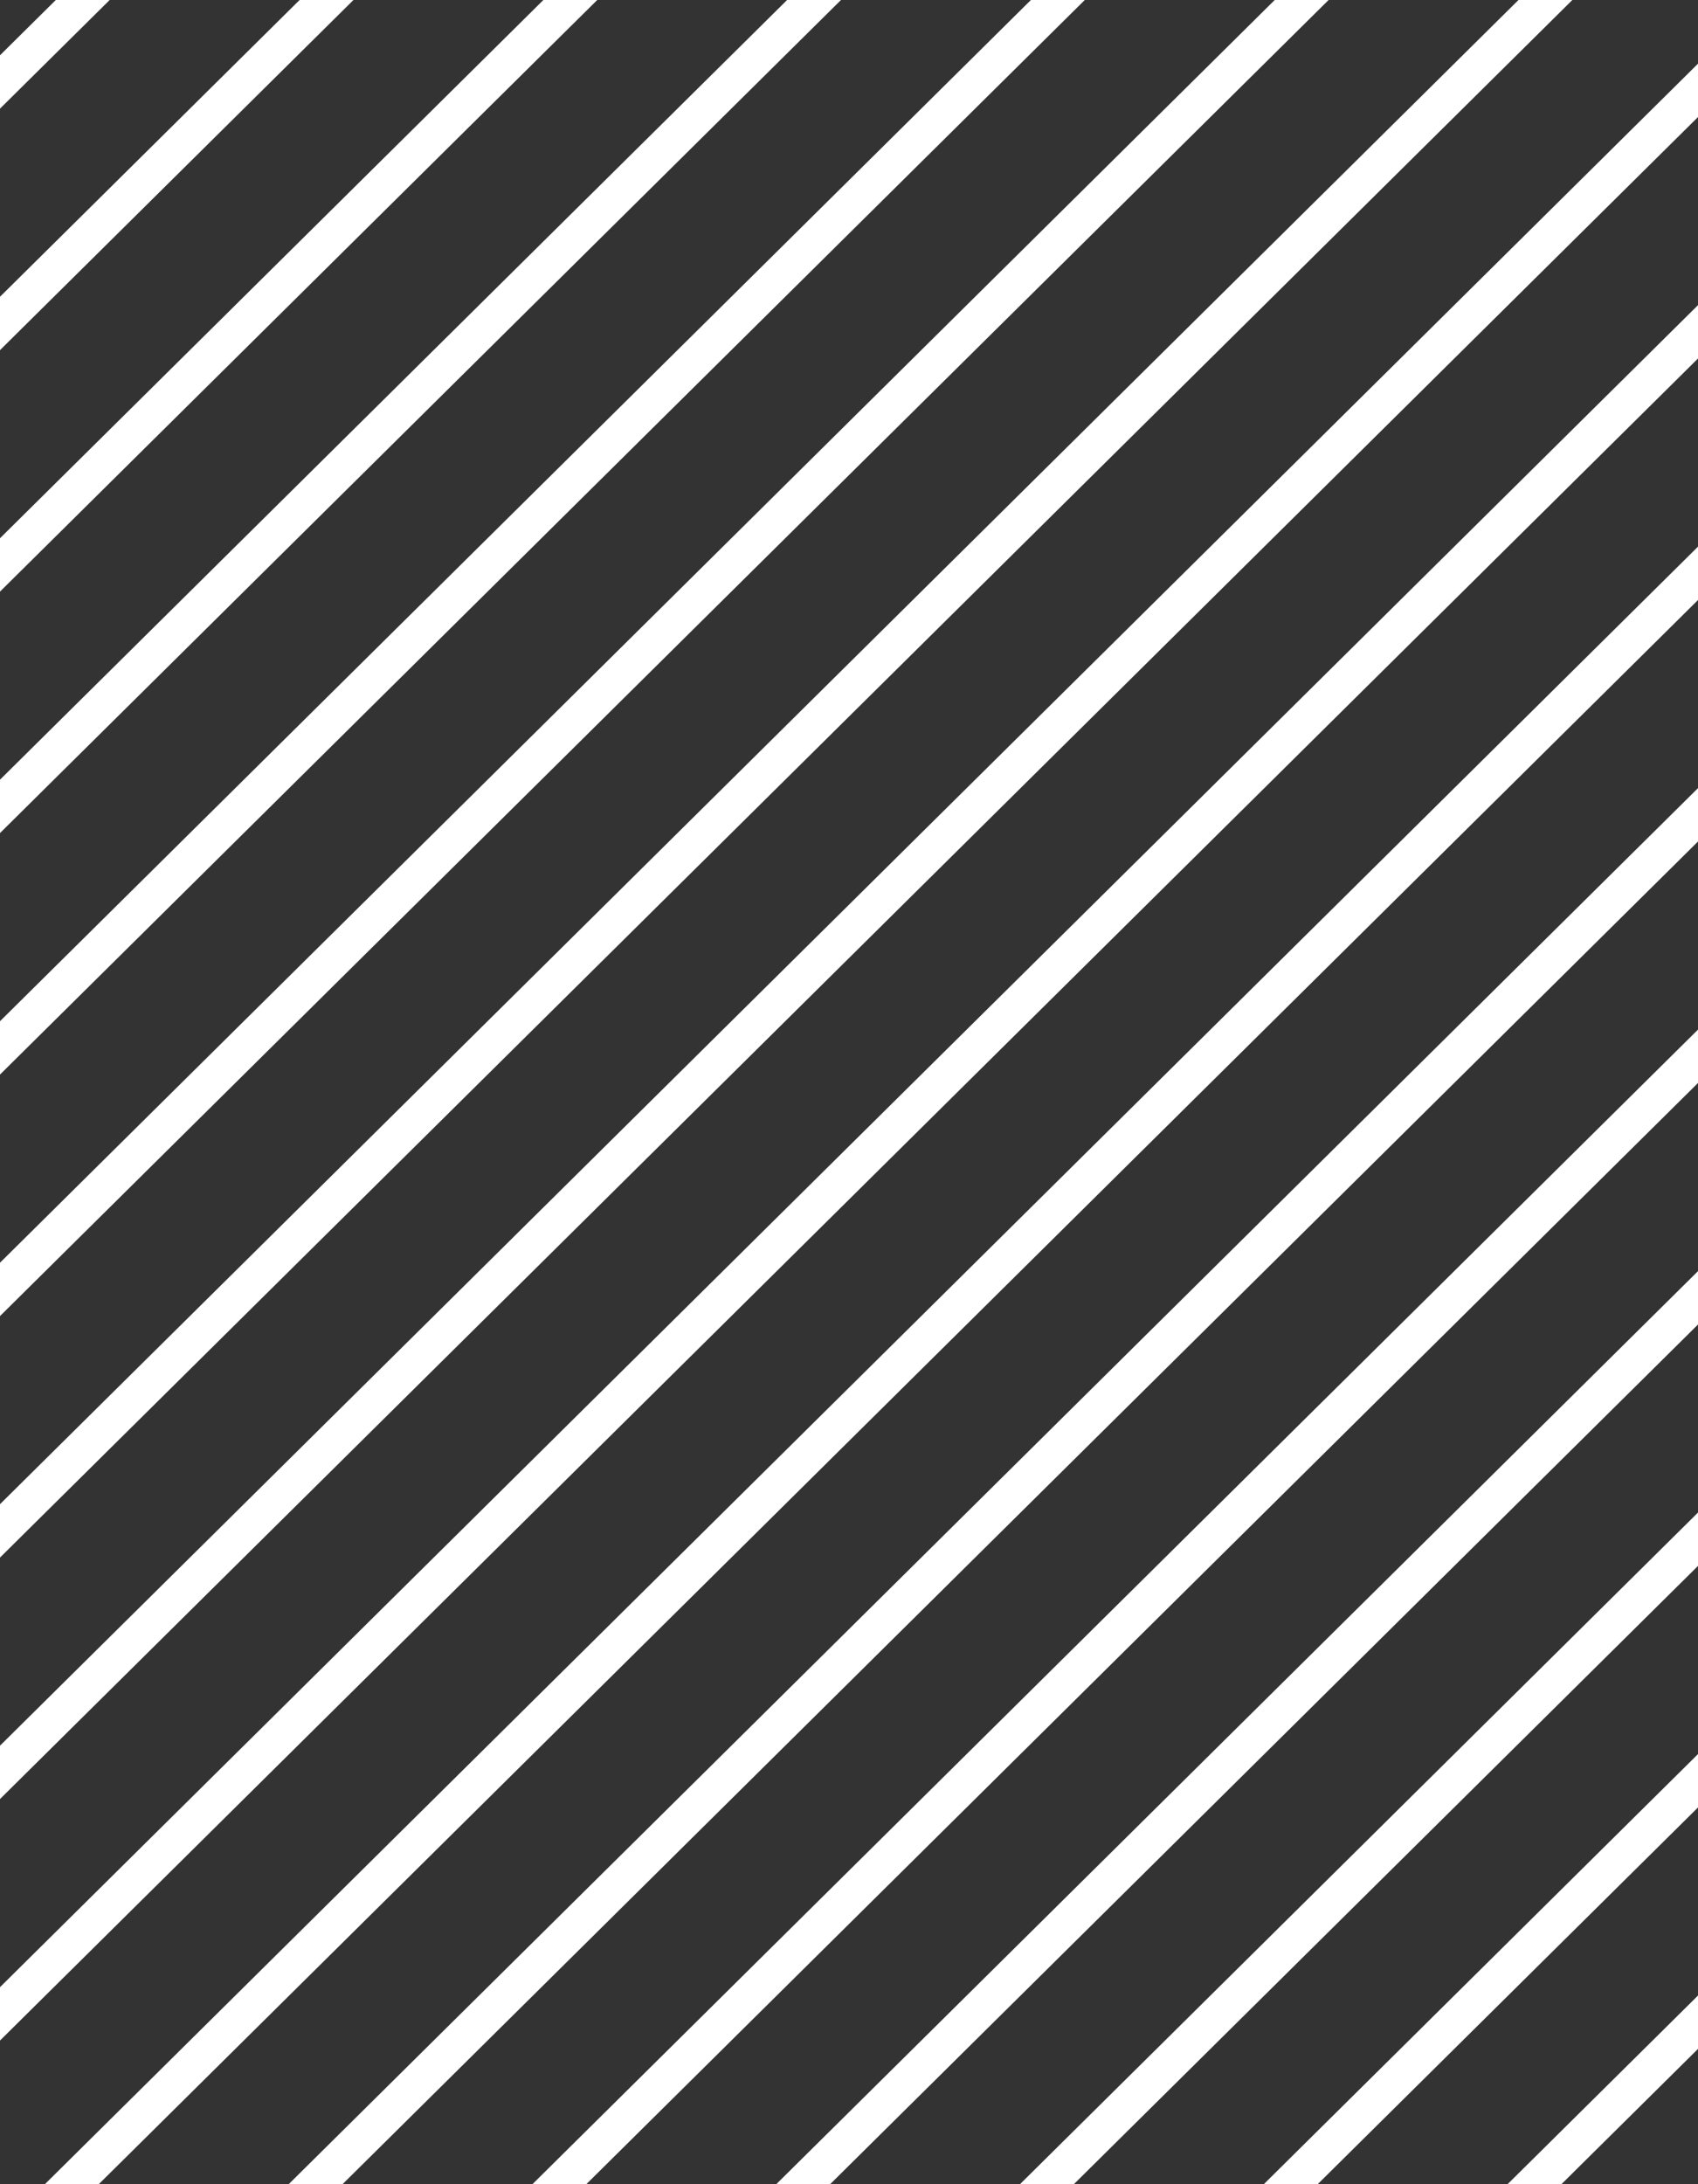
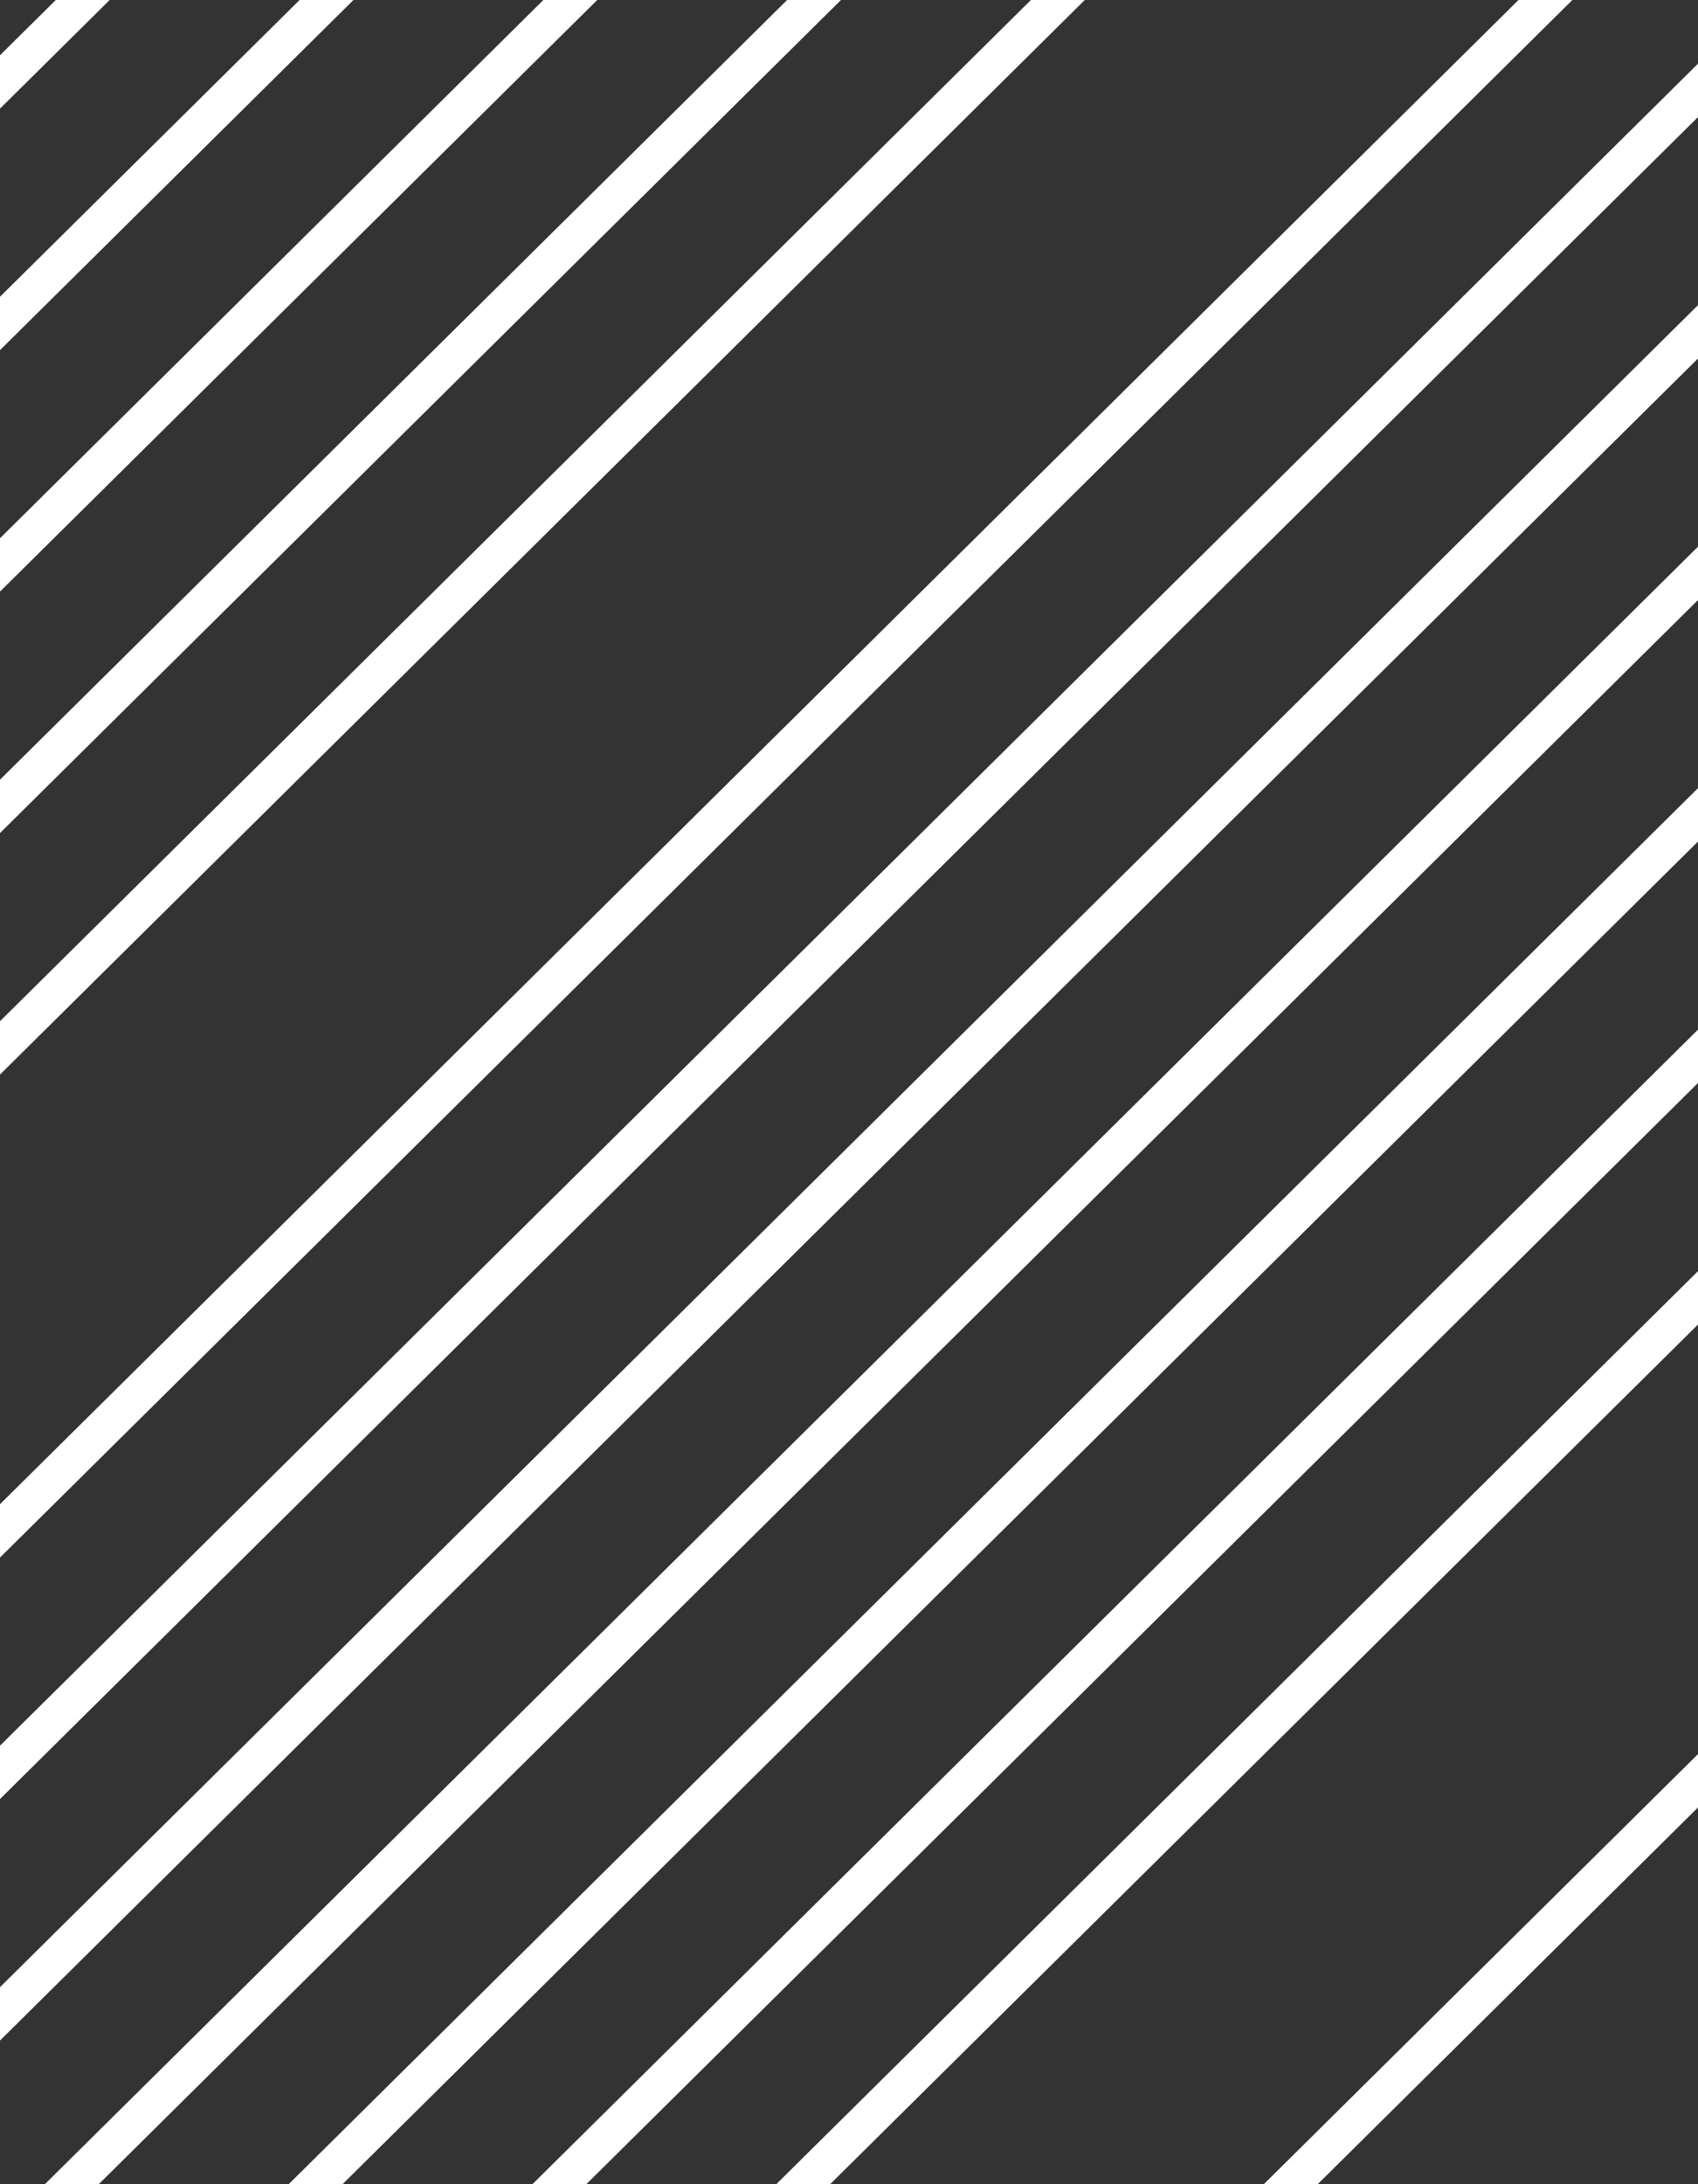
<svg xmlns="http://www.w3.org/2000/svg" width="56" height="72" viewBox="0 0 56 72" fill="none">
  <rect x="0" y="0" width="56" height="72" fill="#333333" stroke="none" />
  <g id="Filet ESCE" clip-path="url(#clip0_1907_203)">
    <line id="Line 1" x1="1.161" y1="81.156" x2="81.961" y2="1.156" stroke="white" stroke-width="1.25" />
    <line id="Line 12" x1="5.161" y1="85.156" x2="85.961" y2="5.155" stroke="white" stroke-width="1.25" />
    <line id="Line 13" x1="9.162" y1="89.156" x2="89.962" y2="9.156" stroke="white" stroke-width="1.25" />
-     <line id="Line 14" x1="13.16" y1="93.156" x2="93.96" y2="13.155" stroke="white" stroke-width="1.25" />
    <line id="Line 15" x1="17.161" y1="97.156" x2="97.961" y2="17.156" stroke="white" stroke-width="1.25" />
-     <line id="Line 16" x1="21.161" y1="101.155" x2="101.961" y2="21.155" stroke="white" stroke-width="1.25" />
    <line id="Line 17" x1="25.162" y1="105.156" x2="105.962" y2="25.156" stroke="white" stroke-width="1.25" />
    <line id="Line 18" x1="29.161" y1="109.156" x2="109.961" y2="29.156" stroke="white" stroke-width="1.25" />
    <line id="Line 19" x1="33.161" y1="113.156" x2="113.961" y2="33.156" stroke="white" stroke-width="1.25" />
    <line id="Line 20" x1="37.161" y1="117.156" x2="117.961" y2="37.156" stroke="white" stroke-width="1.25" />
    <line id="Line 2" x1="-2.839" y1="77.156" x2="77.961" y2="-2.844" stroke="white" stroke-width="1.25" />
    <line id="Line 3" x1="-6.839" y1="73.156" x2="73.961" y2="-6.845" stroke="white" stroke-width="1.25" />
    <line id="Line 4" x1="-10.839" y1="69.156" x2="69.961" y2="-10.844" stroke="white" stroke-width="1.25" />
    <line id="Line 5" x1="-14.839" y1="65.156" x2="65.961" y2="-14.845" stroke="white" stroke-width="1.25" />
-     <line id="Line 6" x1="-18.839" y1="61.156" x2="61.961" y2="-18.844" stroke="white" stroke-width="1.25" />
    <line id="Line 7" x1="-22.839" y1="57.156" x2="57.961" y2="-22.845" stroke="white" stroke-width="1.25" />
    <line id="Line 8" x1="-26.84" y1="53.156" x2="53.96" y2="-26.845" stroke="white" stroke-width="1.25" />
    <line id="Line 9" x1="-30.839" y1="49.156" x2="49.961" y2="-30.844" stroke="white" stroke-width="1.25" />
    <line id="Line 10" x1="-34.839" y1="45.156" x2="45.961" y2="-34.844" stroke="white" stroke-width="1.25" />
    <line id="Line 11" x1="-38.839" y1="41.156" x2="41.961" y2="-38.844" stroke="white" stroke-width="1.25" />
  </g>
  <defs>
    <clipPath id="clip0_1907_203">
      <rect width="80" height="80" fill="white" />
    </clipPath>
  </defs>
</svg>